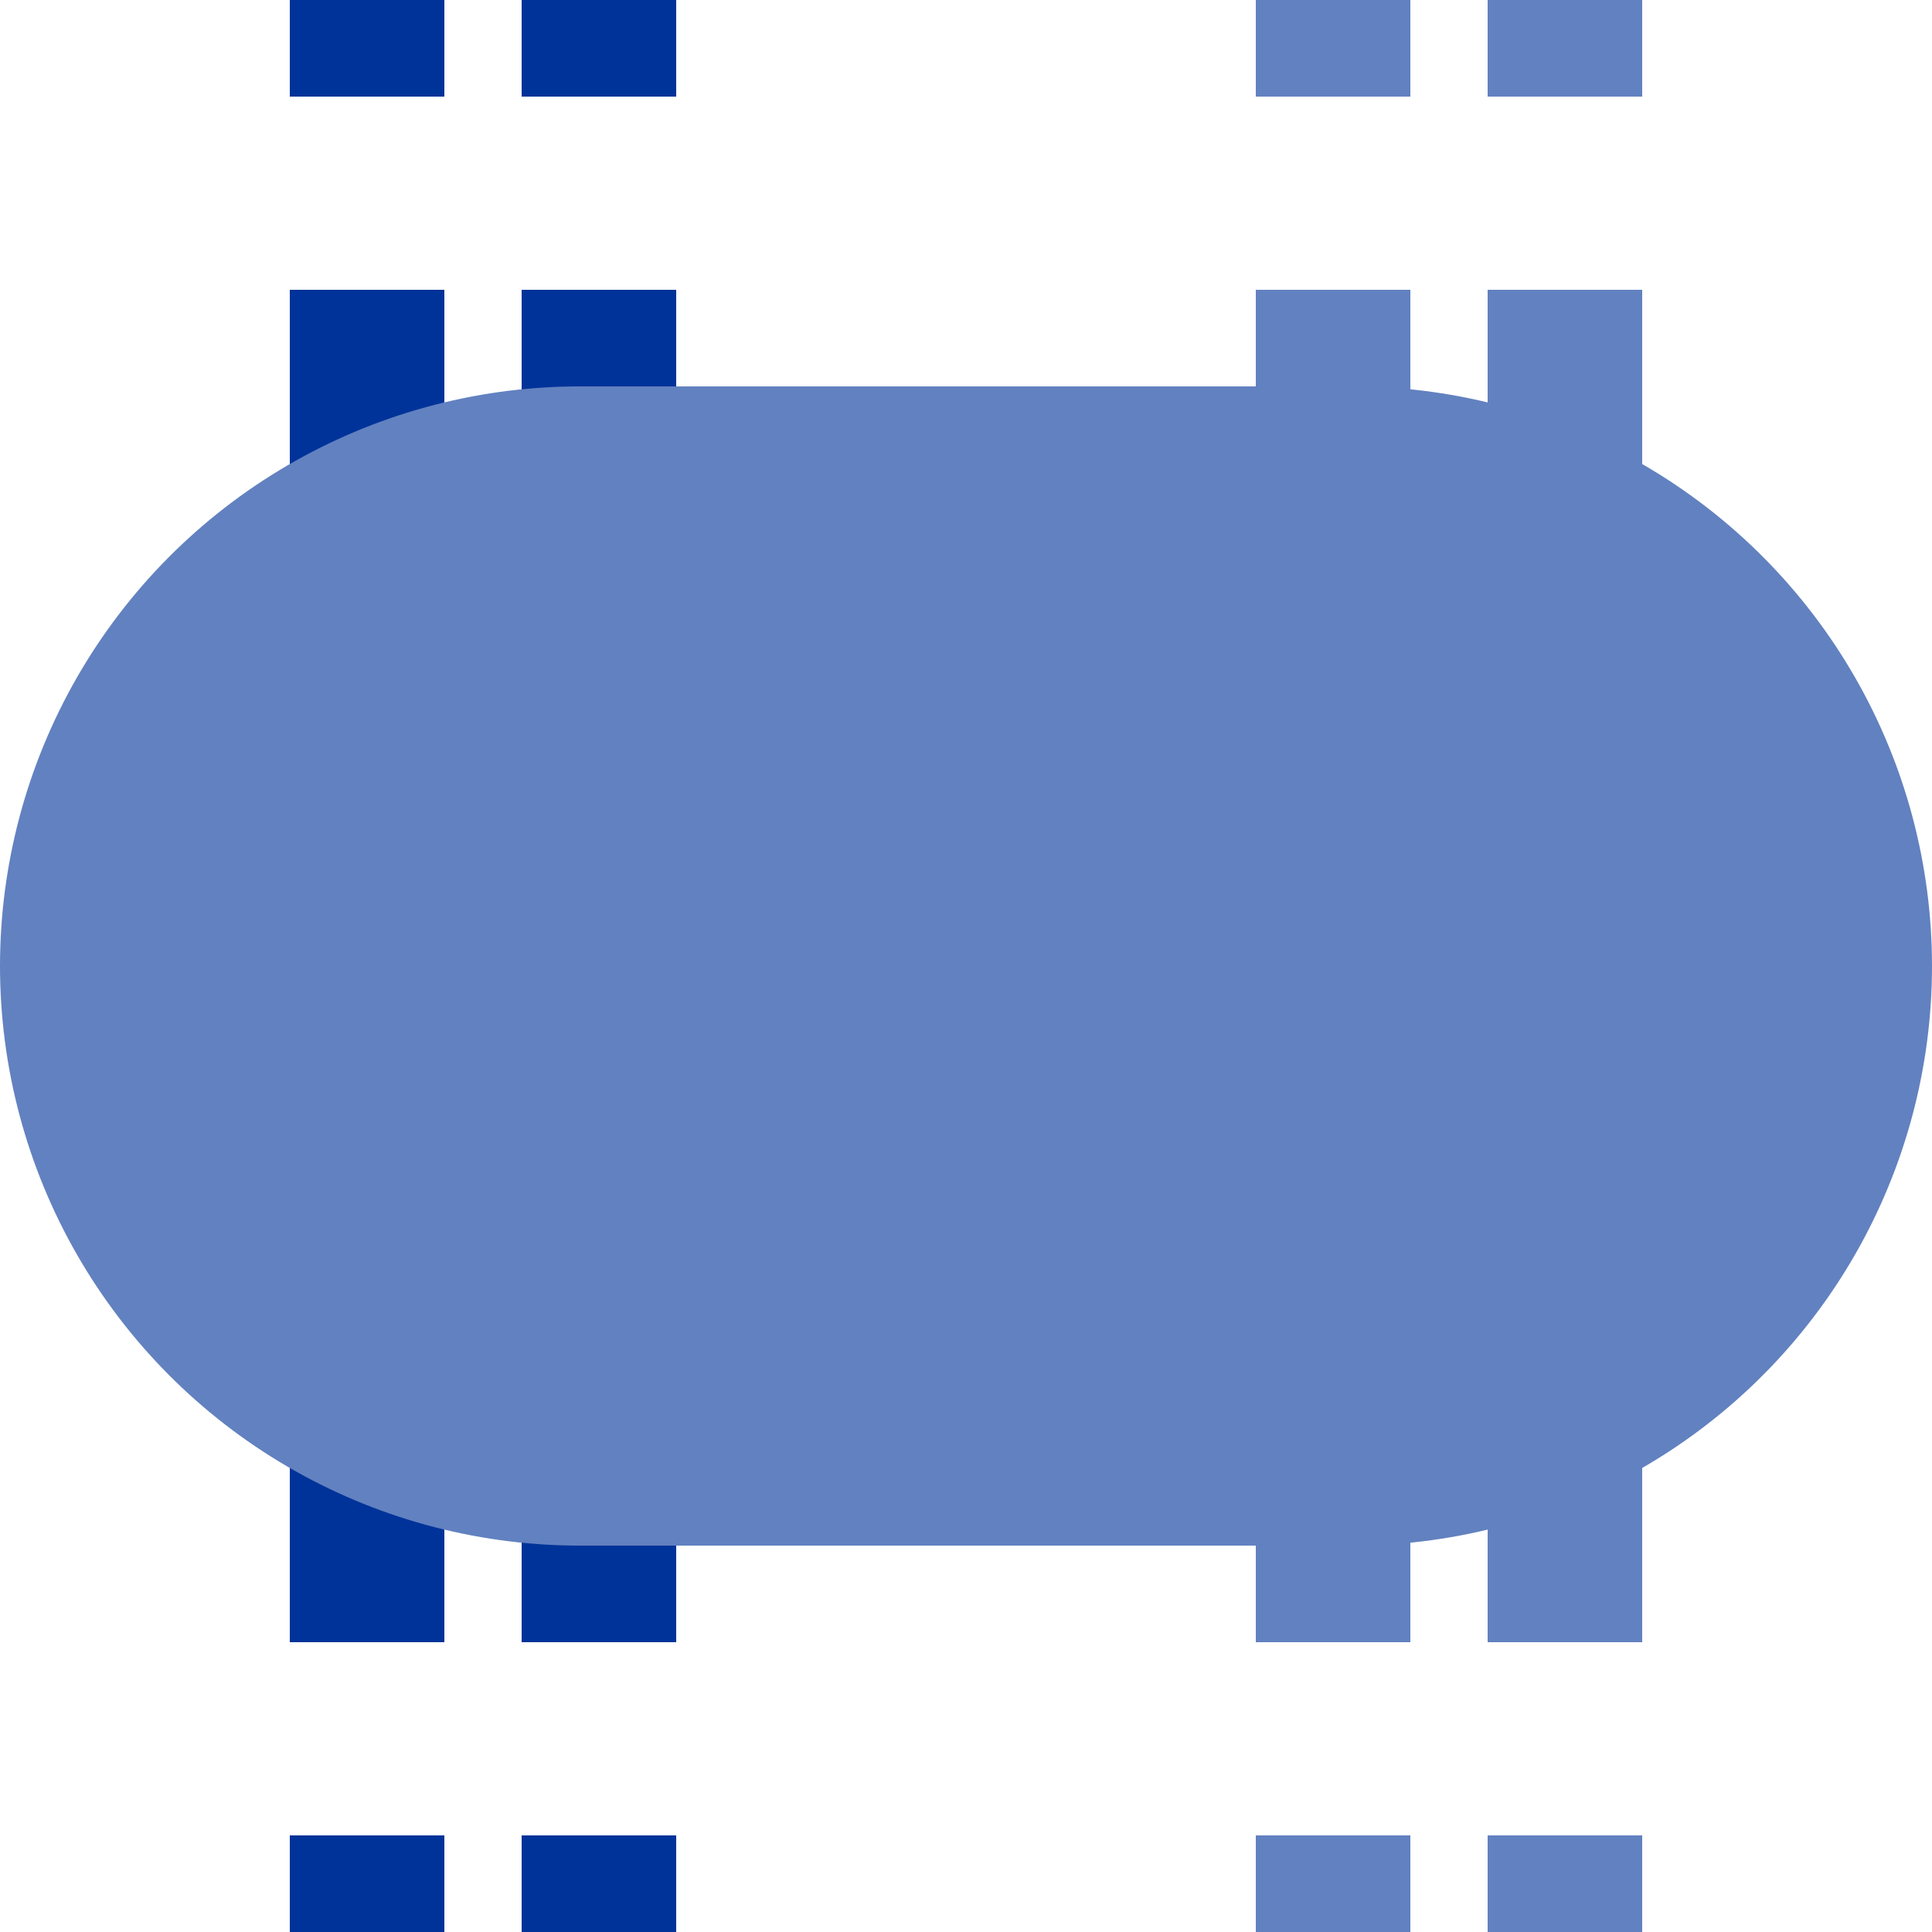
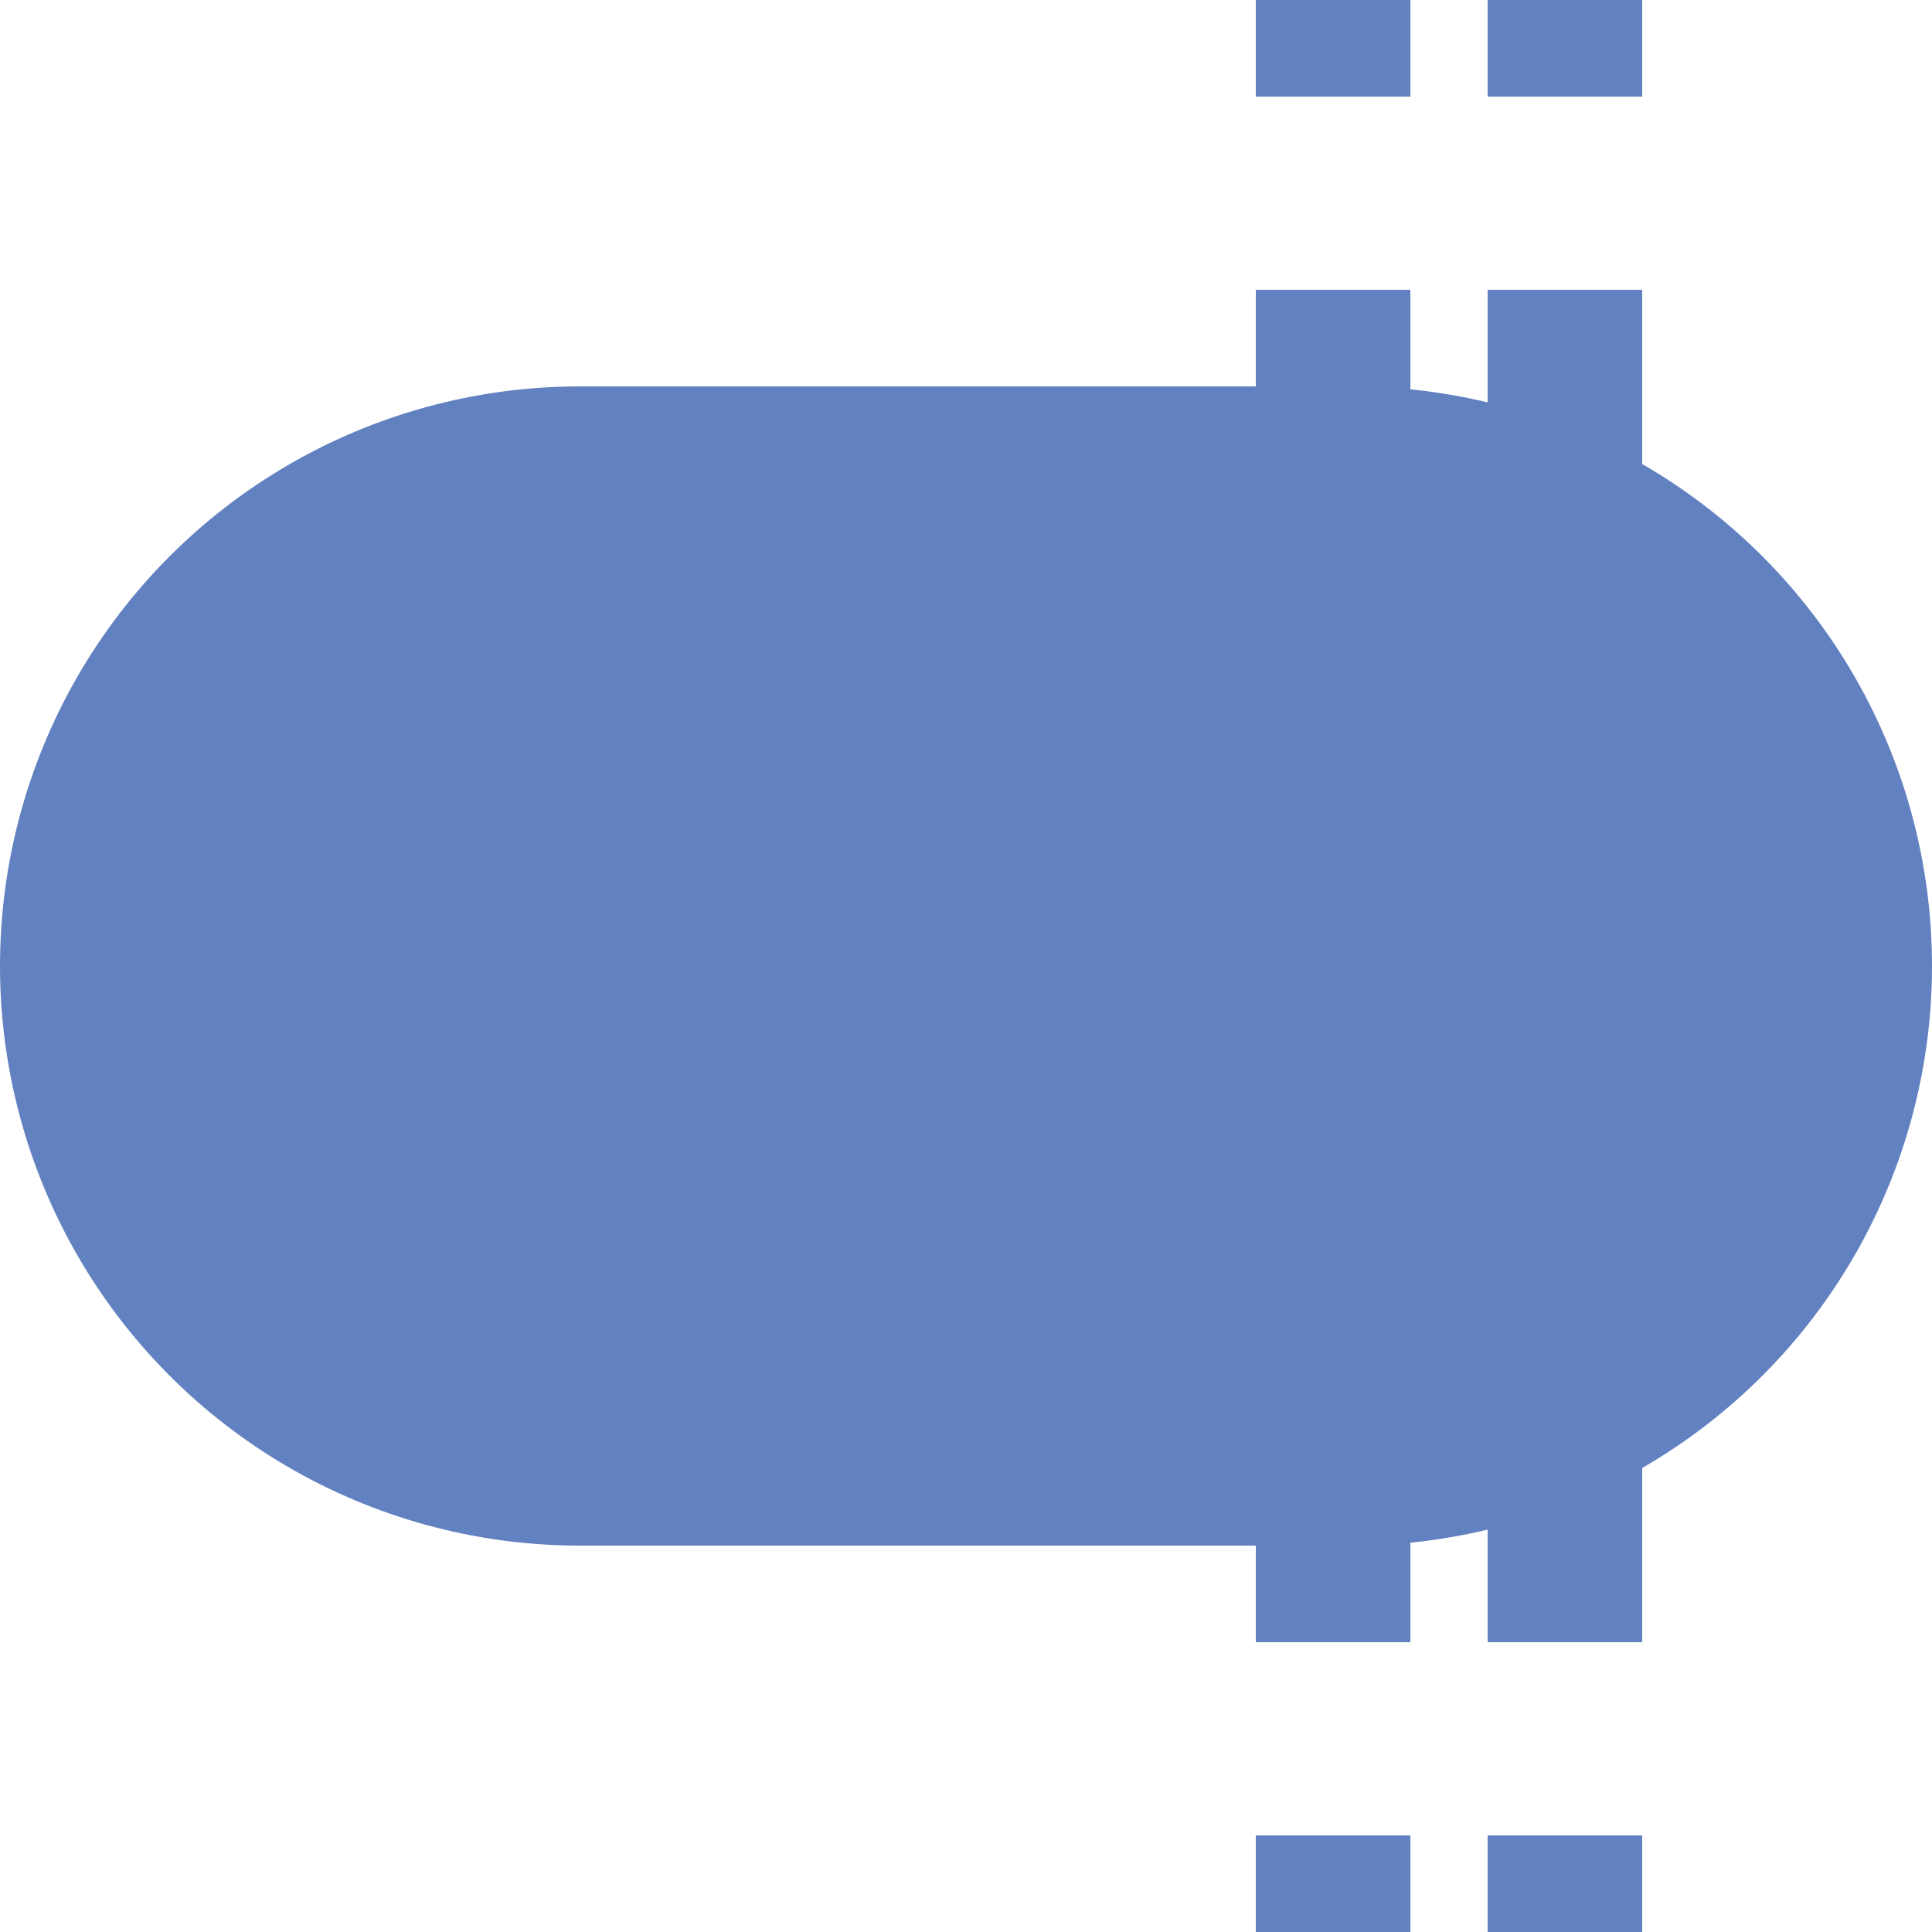
<svg xmlns="http://www.w3.org/2000/svg" width="500" height="500">
  <title>utveBHF-exBHF</title>
  <g stroke="#6281C0">
    <g stroke-width="40" stroke-dasharray="50">
      <path d="M 345,525 V 0 m 60,525 V 0" />
-       <path stroke="#003399" d="M 95,525 V 0 m 60,525 V 0" />
    </g>
    <path d="M 150,250 H 350" stroke-width="300" stroke-linecap="round" />
  </g>
</svg>